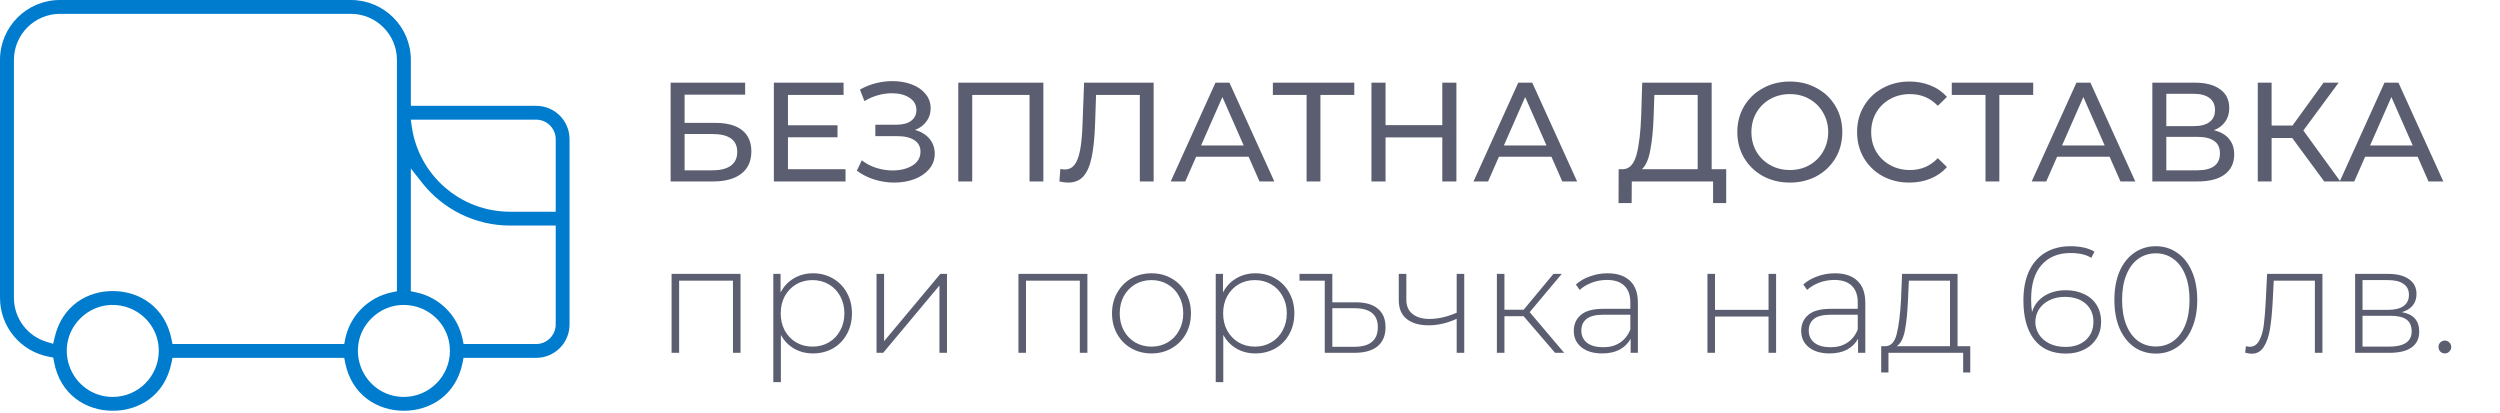
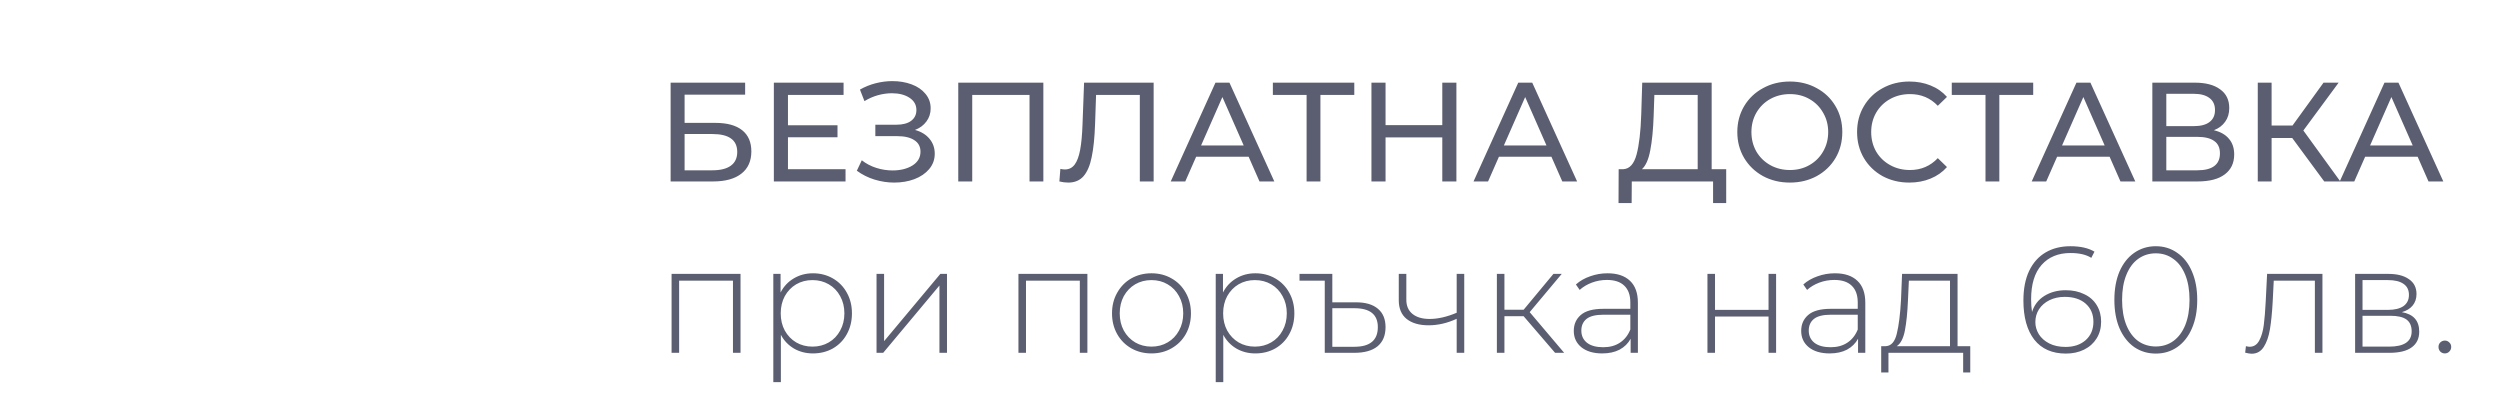
<svg xmlns="http://www.w3.org/2000/svg" width="248" height="41" viewBox="0 0 248 41" fill="none">
  <path d="M66.526 8.2H73.918V9.39H67.912V12.19H70.964C72.131 12.19 73.017 12.433 73.624 12.918C74.231 13.403 74.534 14.103 74.534 15.018C74.534 15.979 74.203 16.717 73.54 17.23C72.887 17.743 71.949 18 70.726 18H66.526V8.2ZM70.67 16.894C71.473 16.894 72.084 16.74 72.504 16.432C72.924 16.124 73.134 15.671 73.134 15.074C73.134 13.889 72.313 13.296 70.67 13.296H67.912V16.894H70.67ZM83.878 16.782V18H76.766V8.2H83.682V9.418H78.166V12.428H83.08V13.618H78.166V16.782H83.878ZM90.767 12.89C91.383 13.058 91.863 13.352 92.209 13.772C92.554 14.183 92.727 14.677 92.727 15.256C92.727 15.835 92.54 16.343 92.167 16.782C91.803 17.211 91.313 17.543 90.697 17.776C90.09 18 89.427 18.112 88.709 18.112C88.055 18.112 87.407 18.014 86.763 17.818C86.119 17.622 85.531 17.328 84.999 16.936L85.489 15.9C85.918 16.236 86.399 16.488 86.931 16.656C87.463 16.824 87.999 16.908 88.541 16.908C89.325 16.908 89.983 16.745 90.515 16.418C91.047 16.082 91.313 15.625 91.313 15.046C91.313 14.551 91.112 14.173 90.711 13.912C90.309 13.641 89.745 13.506 89.017 13.506H86.833V12.372H88.919C89.544 12.372 90.029 12.246 90.375 11.994C90.729 11.733 90.907 11.373 90.907 10.916C90.907 10.403 90.678 9.997 90.221 9.698C89.763 9.399 89.185 9.25 88.485 9.25C88.027 9.25 87.561 9.315 87.085 9.446C86.618 9.577 86.175 9.773 85.755 10.034L85.307 8.886C85.801 8.606 86.324 8.396 86.875 8.256C87.425 8.116 87.976 8.046 88.527 8.046C89.217 8.046 89.852 8.153 90.431 8.368C91.009 8.583 91.467 8.895 91.803 9.306C92.148 9.717 92.321 10.197 92.321 10.748C92.321 11.243 92.181 11.677 91.901 12.05C91.63 12.423 91.252 12.703 90.767 12.89ZM103.501 8.2V18H102.129V9.418H96.445V18H95.059V8.2H103.501ZM114.442 8.2V18H113.07V9.418H108.73L108.632 12.288C108.586 13.641 108.474 14.738 108.296 15.578C108.128 16.418 107.858 17.053 107.484 17.482C107.111 17.902 106.607 18.112 105.972 18.112C105.683 18.112 105.389 18.075 105.09 18L105.188 16.754C105.338 16.791 105.487 16.81 105.636 16.81C106.038 16.81 106.36 16.651 106.602 16.334C106.845 16.007 107.027 15.522 107.148 14.878C107.27 14.234 107.349 13.385 107.386 12.33L107.54 8.2H114.442ZM123.865 15.55H118.657L117.579 18H116.137L120.575 8.2H121.961L126.413 18H124.943L123.865 15.55ZM123.375 14.43L121.261 9.628L119.147 14.43H123.375ZM134.346 9.418H130.986V18H129.614V9.418H126.268V8.2H134.346V9.418ZM144.475 8.2V18H143.075V13.632H137.447V18H136.047V8.2H137.447V12.414H143.075V8.2H144.475ZM153.902 15.55H148.694L147.616 18H146.174L150.612 8.2H151.998L156.45 18H154.98L153.902 15.55ZM153.412 14.43L151.298 9.628L149.184 14.43H153.412ZM171.239 16.782V20.142H169.937V18H161.873L161.859 20.142H160.557L160.571 16.782H161.047C161.663 16.745 162.097 16.259 162.349 15.326C162.601 14.383 162.755 13.058 162.811 11.35L162.909 8.2H169.797V16.782H171.239ZM164.043 11.476C163.996 12.857 163.884 14.001 163.707 14.906C163.539 15.811 163.264 16.437 162.881 16.782H168.411V9.418H164.113L164.043 11.476ZM177.563 18.112C176.574 18.112 175.682 17.897 174.889 17.468C174.096 17.029 173.47 16.427 173.013 15.662C172.565 14.897 172.341 14.043 172.341 13.1C172.341 12.157 172.565 11.303 173.013 10.538C173.47 9.773 174.096 9.175 174.889 8.746C175.682 8.307 176.574 8.088 177.563 8.088C178.543 8.088 179.43 8.307 180.223 8.746C181.016 9.175 181.637 9.773 182.085 10.538C182.533 11.294 182.757 12.148 182.757 13.1C182.757 14.052 182.533 14.911 182.085 15.676C181.637 16.432 181.016 17.029 180.223 17.468C179.43 17.897 178.543 18.112 177.563 18.112ZM177.563 16.866C178.282 16.866 178.926 16.703 179.495 16.376C180.074 16.049 180.526 15.601 180.853 15.032C181.189 14.453 181.357 13.809 181.357 13.1C181.357 12.391 181.189 11.751 180.853 11.182C180.526 10.603 180.074 10.151 179.495 9.824C178.926 9.497 178.282 9.334 177.563 9.334C176.844 9.334 176.191 9.497 175.603 9.824C175.024 10.151 174.567 10.603 174.231 11.182C173.904 11.751 173.741 12.391 173.741 13.1C173.741 13.809 173.904 14.453 174.231 15.032C174.567 15.601 175.024 16.049 175.603 16.376C176.191 16.703 176.844 16.866 177.563 16.866ZM189.402 18.112C188.422 18.112 187.535 17.897 186.742 17.468C185.958 17.029 185.342 16.432 184.894 15.676C184.446 14.911 184.222 14.052 184.222 13.1C184.222 12.148 184.446 11.294 184.894 10.538C185.342 9.773 185.963 9.175 186.756 8.746C187.549 8.307 188.436 8.088 189.416 8.088C190.181 8.088 190.881 8.219 191.516 8.48C192.151 8.732 192.692 9.11 193.14 9.614L192.23 10.496C191.493 9.721 190.573 9.334 189.472 9.334C188.744 9.334 188.086 9.497 187.498 9.824C186.91 10.151 186.448 10.603 186.112 11.182C185.785 11.751 185.622 12.391 185.622 13.1C185.622 13.809 185.785 14.453 186.112 15.032C186.448 15.601 186.91 16.049 187.498 16.376C188.086 16.703 188.744 16.866 189.472 16.866C190.564 16.866 191.483 16.474 192.23 15.69L193.14 16.572C192.692 17.076 192.146 17.459 191.502 17.72C190.867 17.981 190.167 18.112 189.402 18.112ZM201.694 9.418H198.334V18H196.962V9.418H193.616V8.2H201.694V9.418ZM209.273 15.55H204.065L202.987 18H201.545L205.983 8.2H207.369L211.821 18H210.351L209.273 15.55ZM208.783 14.43L206.669 9.628L204.555 14.43H208.783ZM219.616 12.918C220.279 13.077 220.778 13.361 221.114 13.772C221.46 14.173 221.632 14.691 221.632 15.326C221.632 16.175 221.32 16.833 220.694 17.3C220.078 17.767 219.178 18 217.992 18H213.512V8.2H217.726C218.8 8.2 219.635 8.419 220.232 8.858C220.839 9.287 221.142 9.908 221.142 10.72C221.142 11.252 221.007 11.705 220.736 12.078C220.475 12.451 220.102 12.731 219.616 12.918ZM214.898 12.512H217.628C218.31 12.512 218.828 12.377 219.182 12.106C219.546 11.835 219.728 11.439 219.728 10.916C219.728 10.393 219.546 9.997 219.182 9.726C218.818 9.446 218.3 9.306 217.628 9.306H214.898V12.512ZM217.964 16.894C219.467 16.894 220.218 16.334 220.218 15.214C220.218 14.654 220.027 14.243 219.644 13.982C219.271 13.711 218.711 13.576 217.964 13.576H214.898V16.894H217.964ZM227.387 13.688H225.343V18H223.971V8.2H225.343V12.456H227.415L230.495 8.2H231.993L228.493 12.946L232.161 18H230.565L227.387 13.688ZM239.83 15.55H234.622L233.544 18H232.102L236.54 8.2H237.926L242.378 18H240.908L239.83 15.55ZM239.34 14.43L237.226 9.628L235.112 14.43H239.34Z" fill="#5B5E70" />
  <path d="M73.46 27.17V35H72.71V27.845H67.37V35H66.62V27.17H73.46ZM80.643 27.11C81.373 27.11 82.033 27.28 82.623 27.62C83.213 27.96 83.673 28.43 84.003 29.03C84.343 29.63 84.513 30.315 84.513 31.085C84.513 31.855 84.343 32.545 84.003 33.155C83.673 33.755 83.213 34.225 82.623 34.565C82.033 34.895 81.373 35.06 80.643 35.06C79.953 35.06 79.328 34.9 78.768 34.58C78.208 34.25 77.773 33.795 77.463 33.215V37.91H76.713V27.17H77.433V29.015C77.743 28.415 78.178 27.95 78.738 27.62C79.308 27.28 79.943 27.11 80.643 27.11ZM80.598 34.385C81.198 34.385 81.738 34.245 82.218 33.965C82.698 33.685 83.073 33.295 83.343 32.795C83.623 32.295 83.763 31.725 83.763 31.085C83.763 30.445 83.623 29.875 83.343 29.375C83.073 28.875 82.698 28.485 82.218 28.205C81.738 27.925 81.198 27.785 80.598 27.785C79.998 27.785 79.458 27.925 78.978 28.205C78.508 28.485 78.133 28.875 77.853 29.375C77.583 29.875 77.448 30.445 77.448 31.085C77.448 31.725 77.583 32.295 77.853 32.795C78.133 33.295 78.508 33.685 78.978 33.965C79.458 34.245 79.998 34.385 80.598 34.385ZM86.952 27.17H87.702V33.845L93.282 27.17H93.942V35H93.192V28.325L87.612 35H86.952V27.17ZM107.869 27.17V35H107.119V27.845H101.779V35H101.029V27.17H107.869ZM114.227 35.06C113.487 35.06 112.817 34.89 112.217 34.55C111.627 34.21 111.162 33.74 110.822 33.14C110.482 32.53 110.312 31.845 110.312 31.085C110.312 30.325 110.482 29.645 110.822 29.045C111.162 28.435 111.627 27.96 112.217 27.62C112.817 27.28 113.487 27.11 114.227 27.11C114.967 27.11 115.632 27.28 116.222 27.62C116.822 27.96 117.292 28.435 117.632 29.045C117.972 29.645 118.142 30.325 118.142 31.085C118.142 31.845 117.972 32.53 117.632 33.14C117.292 33.74 116.822 34.21 116.222 34.55C115.632 34.89 114.967 35.06 114.227 35.06ZM114.227 34.385C114.827 34.385 115.362 34.245 115.832 33.965C116.312 33.685 116.687 33.295 116.957 32.795C117.237 32.295 117.377 31.725 117.377 31.085C117.377 30.445 117.237 29.875 116.957 29.375C116.687 28.875 116.312 28.485 115.832 28.205C115.362 27.925 114.827 27.785 114.227 27.785C113.627 27.785 113.087 27.925 112.607 28.205C112.137 28.485 111.762 28.875 111.482 29.375C111.212 29.875 111.077 30.445 111.077 31.085C111.077 31.725 111.212 32.295 111.482 32.795C111.762 33.295 112.137 33.685 112.607 33.965C113.087 34.245 113.627 34.385 114.227 34.385ZM124.53 27.11C125.26 27.11 125.92 27.28 126.51 27.62C127.1 27.96 127.56 28.43 127.89 29.03C128.23 29.63 128.4 30.315 128.4 31.085C128.4 31.855 128.23 32.545 127.89 33.155C127.56 33.755 127.1 34.225 126.51 34.565C125.92 34.895 125.26 35.06 124.53 35.06C123.84 35.06 123.215 34.9 122.655 34.58C122.095 34.25 121.66 33.795 121.35 33.215V37.91H120.6V27.17H121.32V29.015C121.63 28.415 122.065 27.95 122.625 27.62C123.195 27.28 123.83 27.11 124.53 27.11ZM124.485 34.385C125.085 34.385 125.625 34.245 126.105 33.965C126.585 33.685 126.96 33.295 127.23 32.795C127.51 32.295 127.65 31.725 127.65 31.085C127.65 30.445 127.51 29.875 127.23 29.375C126.96 28.875 126.585 28.485 126.105 28.205C125.625 27.925 125.085 27.785 124.485 27.785C123.885 27.785 123.345 27.925 122.865 28.205C122.395 28.485 122.02 28.875 121.74 29.375C121.47 29.875 121.335 30.445 121.335 31.085C121.335 31.725 121.47 32.295 121.74 32.795C122.02 33.295 122.395 33.685 122.865 33.965C123.345 34.245 123.885 34.385 124.485 34.385ZM134.521 29.99C135.471 29.99 136.196 30.205 136.696 30.635C137.196 31.055 137.446 31.66 137.446 32.45C137.446 33.28 137.181 33.915 136.651 34.355C136.121 34.785 135.351 35 134.341 35H131.416V27.845H128.911V27.17H132.166V29.99H134.521ZM134.356 34.4C135.906 34.4 136.681 33.75 136.681 32.45C136.681 31.2 135.906 30.575 134.356 30.575H132.166V34.4H134.356ZM145.253 27.17V35H144.503V31.625C143.573 32.055 142.643 32.27 141.713 32.27C140.793 32.27 140.068 32.06 139.538 31.64C139.018 31.22 138.758 30.6 138.758 29.78V27.17H139.508V29.735C139.508 30.345 139.713 30.815 140.123 31.145C140.533 31.475 141.098 31.64 141.818 31.64C142.638 31.64 143.533 31.435 144.503 31.025V27.17H145.253ZM151.145 31.37H149.24V35H148.49V27.17H149.24V30.725H151.145L154.1 27.17H154.925L151.745 30.965L155.165 35H154.265L151.145 31.37ZM159.464 27.11C160.434 27.11 161.179 27.36 161.699 27.86C162.219 28.35 162.479 29.075 162.479 30.035V35H161.759V33.605C161.509 34.065 161.144 34.425 160.664 34.685C160.184 34.935 159.609 35.06 158.939 35.06C158.069 35.06 157.379 34.855 156.869 34.445C156.369 34.035 156.119 33.495 156.119 32.825C156.119 32.175 156.349 31.65 156.809 31.25C157.279 30.84 158.024 30.635 159.044 30.635H161.729V30.005C161.729 29.275 161.529 28.72 161.129 28.34C160.739 27.96 160.164 27.77 159.404 27.77C158.884 27.77 158.384 27.86 157.904 28.04C157.434 28.22 157.034 28.46 156.704 28.76L156.329 28.22C156.719 27.87 157.189 27.6 157.739 27.41C158.289 27.21 158.864 27.11 159.464 27.11ZM159.044 34.445C159.694 34.445 160.244 34.295 160.694 33.995C161.154 33.695 161.499 33.26 161.729 32.69V31.22H159.059C158.289 31.22 157.729 31.36 157.379 31.64C157.039 31.92 156.869 32.305 156.869 32.795C156.869 33.305 157.059 33.71 157.439 34.01C157.819 34.3 158.354 34.445 159.044 34.445ZM169.379 27.17H170.129V30.74H175.439V27.17H176.189V35H175.439V31.4H170.129V35H169.379V27.17ZM182.023 27.11C182.993 27.11 183.738 27.36 184.258 27.86C184.778 28.35 185.038 29.075 185.038 30.035V35H184.318V33.605C184.068 34.065 183.703 34.425 183.223 34.685C182.743 34.935 182.168 35.06 181.498 35.06C180.628 35.06 179.938 34.855 179.428 34.445C178.928 34.035 178.678 33.495 178.678 32.825C178.678 32.175 178.908 31.65 179.368 31.25C179.838 30.84 180.583 30.635 181.603 30.635H184.288V30.005C184.288 29.275 184.088 28.72 183.688 28.34C183.298 27.96 182.723 27.77 181.963 27.77C181.443 27.77 180.943 27.86 180.463 28.04C179.993 28.22 179.593 28.46 179.263 28.76L178.888 28.22C179.278 27.87 179.748 27.6 180.298 27.41C180.848 27.21 181.423 27.11 182.023 27.11ZM181.603 34.445C182.253 34.445 182.803 34.295 183.253 33.995C183.713 33.695 184.058 33.26 184.288 32.69V31.22H181.618C180.848 31.22 180.288 31.36 179.938 31.64C179.598 31.92 179.428 32.305 179.428 32.795C179.428 33.305 179.618 33.71 179.998 34.01C180.378 34.3 180.913 34.445 181.603 34.445ZM195.45 34.34V36.95H194.745V35H187.335V36.95H186.615V34.34H187.08C187.61 34.31 187.97 33.9 188.16 33.11C188.36 32.31 188.5 31.19 188.58 29.75L188.685 27.17H194.19V34.34H195.45ZM189.27 29.795C189.22 30.985 189.12 31.975 188.97 32.765C188.82 33.555 188.55 34.08 188.16 34.34H193.44V27.845H189.36L189.27 29.795ZM204.922 28.79C205.612 28.79 206.222 28.92 206.752 29.18C207.292 29.43 207.707 29.795 207.997 30.275C208.287 30.745 208.432 31.29 208.432 31.91C208.432 32.54 208.282 33.095 207.982 33.575C207.682 34.055 207.267 34.425 206.737 34.685C206.207 34.945 205.607 35.075 204.937 35.075C203.577 35.075 202.532 34.615 201.802 33.695C201.082 32.765 200.722 31.47 200.722 29.81C200.722 28.65 200.912 27.67 201.292 26.87C201.682 26.06 202.227 25.45 202.927 25.04C203.627 24.63 204.447 24.425 205.387 24.425C206.377 24.425 207.172 24.605 207.772 24.965L207.457 25.58C206.957 25.26 206.267 25.1 205.387 25.1C204.177 25.1 203.222 25.495 202.522 26.285C201.832 27.065 201.487 28.2 201.487 29.69C201.487 30.15 201.517 30.57 201.577 30.95C201.787 30.27 202.192 29.74 202.792 29.36C203.402 28.98 204.112 28.79 204.922 28.79ZM204.907 34.415C205.727 34.415 206.392 34.19 206.902 33.74C207.412 33.28 207.667 32.675 207.667 31.925C207.667 31.175 207.412 30.575 206.902 30.125C206.392 29.675 205.697 29.45 204.817 29.45C204.257 29.45 203.752 29.56 203.302 29.78C202.862 30 202.517 30.3 202.267 30.68C202.027 31.06 201.907 31.485 201.907 31.955C201.907 32.375 202.022 32.775 202.252 33.155C202.492 33.535 202.837 33.84 203.287 34.07C203.737 34.3 204.277 34.415 204.907 34.415ZM213.856 35.075C213.056 35.075 212.341 34.86 211.711 34.43C211.091 33.99 210.606 33.37 210.256 32.57C209.916 31.77 209.746 30.83 209.746 29.75C209.746 28.67 209.916 27.73 210.256 26.93C210.606 26.13 211.091 25.515 211.711 25.085C212.341 24.645 213.056 24.425 213.856 24.425C214.656 24.425 215.366 24.645 215.986 25.085C216.616 25.515 217.101 26.13 217.441 26.93C217.791 27.73 217.966 28.67 217.966 29.75C217.966 30.83 217.791 31.77 217.441 32.57C217.101 33.37 216.616 33.99 215.986 34.43C215.366 34.86 214.656 35.075 213.856 35.075ZM213.856 34.37C214.516 34.37 215.096 34.19 215.596 33.83C216.106 33.46 216.501 32.93 216.781 32.24C217.061 31.54 217.201 30.71 217.201 29.75C217.201 28.79 217.061 27.965 216.781 27.275C216.501 26.575 216.106 26.045 215.596 25.685C215.096 25.315 214.516 25.13 213.856 25.13C213.196 25.13 212.611 25.315 212.101 25.685C211.601 26.045 211.211 26.575 210.931 27.275C210.651 27.965 210.511 28.79 210.511 29.75C210.511 30.71 210.651 31.54 210.931 32.24C211.211 32.93 211.601 33.46 212.101 33.83C212.611 34.19 213.196 34.37 213.856 34.37ZM230.386 27.17V35H229.636V27.845H225.556L225.451 29.93C225.391 31.01 225.301 31.915 225.181 32.645C225.061 33.375 224.856 33.965 224.566 34.415C224.276 34.865 223.876 35.09 223.366 35.09C223.216 35.09 223.001 35.055 222.721 34.985L222.796 34.34C222.956 34.38 223.076 34.4 223.156 34.4C223.576 34.4 223.896 34.195 224.116 33.785C224.336 33.375 224.486 32.865 224.566 32.255C224.646 31.645 224.711 30.85 224.761 29.87L224.896 27.17H230.386ZM238.262 30.965C239.412 31.165 239.987 31.81 239.987 32.9C239.987 33.58 239.737 34.1 239.237 34.46C238.747 34.82 238.007 35 237.017 35H233.627V27.17H236.927C237.797 27.17 238.477 27.345 238.967 27.695C239.467 28.035 239.717 28.525 239.717 29.165C239.717 29.625 239.587 30.01 239.327 30.32C239.077 30.62 238.722 30.835 238.262 30.965ZM234.362 30.74H236.882C237.552 30.74 238.067 30.615 238.427 30.365C238.787 30.105 238.967 29.735 238.967 29.255C238.967 28.765 238.787 28.4 238.427 28.16C238.077 27.91 237.562 27.785 236.882 27.785H234.362V30.74ZM237.002 34.385C238.492 34.385 239.237 33.88 239.237 32.87C239.237 32.34 239.067 31.95 238.727 31.7C238.387 31.45 237.852 31.325 237.122 31.325H234.362V34.385H237.002ZM242.53 35.06C242.36 35.06 242.21 35 242.08 34.88C241.96 34.75 241.9 34.595 241.9 34.415C241.9 34.235 241.96 34.085 242.08 33.965C242.21 33.845 242.36 33.785 242.53 33.785C242.7 33.785 242.845 33.845 242.965 33.965C243.095 34.085 243.16 34.235 243.16 34.415C243.16 34.595 243.095 34.75 242.965 34.88C242.845 35 242.7 35.06 242.53 35.06Z" fill="#5B5E70" />
-   <path d="M5.941 5.7671e-05C2.656 0.004 0.004 2.65 0 5.936V29.557C0.004 32.42 2.049 34.869 4.865 35.389L5.285 35.471L5.359 35.891C5.959 39.154 8.52 40.725 11.139 40.748C13.758 40.771 16.347 39.254 17.008 36.002L17.111 35.5H34.148L34.244 36.002C34.902 39.221 37.466 40.748 40.068 40.748C42.67 40.748 45.227 39.221 45.885 36.002L45.98 35.5H53.185C55.022 35.498 56.498 34.022 56.5 32.186V13.812C56.498 11.976 55.022 10.5 53.185 10.498H40.756V5.936C40.752 2.65 38.097 0.004 34.812 0L5.941 5.7671e-05ZM5.941 1.373H34.812C37.323 1.376 39.372 3.425 39.375 5.936V28.893L38.879 28.996C36.547 29.477 34.724 31.293 34.244 33.625L34.148 34.127H17.111L17.008 33.625C16.365 30.454 13.853 28.909 11.279 28.871C8.706 28.833 6.159 30.303 5.426 33.455L5.27 34.106L4.635 33.912C2.71 33.341 1.389 31.573 1.381 29.564V29.557V5.936C1.384 3.425 3.431 1.376 5.942 1.373L5.941 1.373ZM40.748 11.871H53.193C54.256 11.871 55.127 12.75 55.127 13.813V21.002H50.565C45.694 20.994 41.554 17.406 40.852 12.586L40.748 11.871ZM40.756 16.713L41.869 18.129C43.969 20.797 47.169 22.364 50.564 22.375H55.127V32.186C55.125 33.247 54.255 34.126 53.193 34.127H45.988L45.885 33.625C45.404 31.293 43.582 29.477 41.25 28.996L40.756 28.892L40.756 16.713ZM11.039 30.25C11.691 30.231 12.339 30.352 12.931 30.598C14.512 31.252 15.752 32.807 15.752 34.813C15.749 37.324 13.702 39.372 11.191 39.375C9.185 39.375 7.629 38.136 6.974 36.555C6.32 34.974 6.546 33.006 7.965 31.588C8.851 30.702 9.951 30.281 11.039 30.25V30.25ZM39.918 30.25C40.57 30.231 41.218 30.352 41.81 30.598C43.391 31.252 44.631 32.807 44.631 34.813C44.628 37.324 42.579 39.372 40.068 39.375C38.062 39.375 36.508 38.136 35.853 36.555C35.199 34.974 35.423 33.006 36.842 31.588C37.728 30.702 38.83 30.281 39.918 30.25V30.25Z" fill="#007CCF" />
</svg>